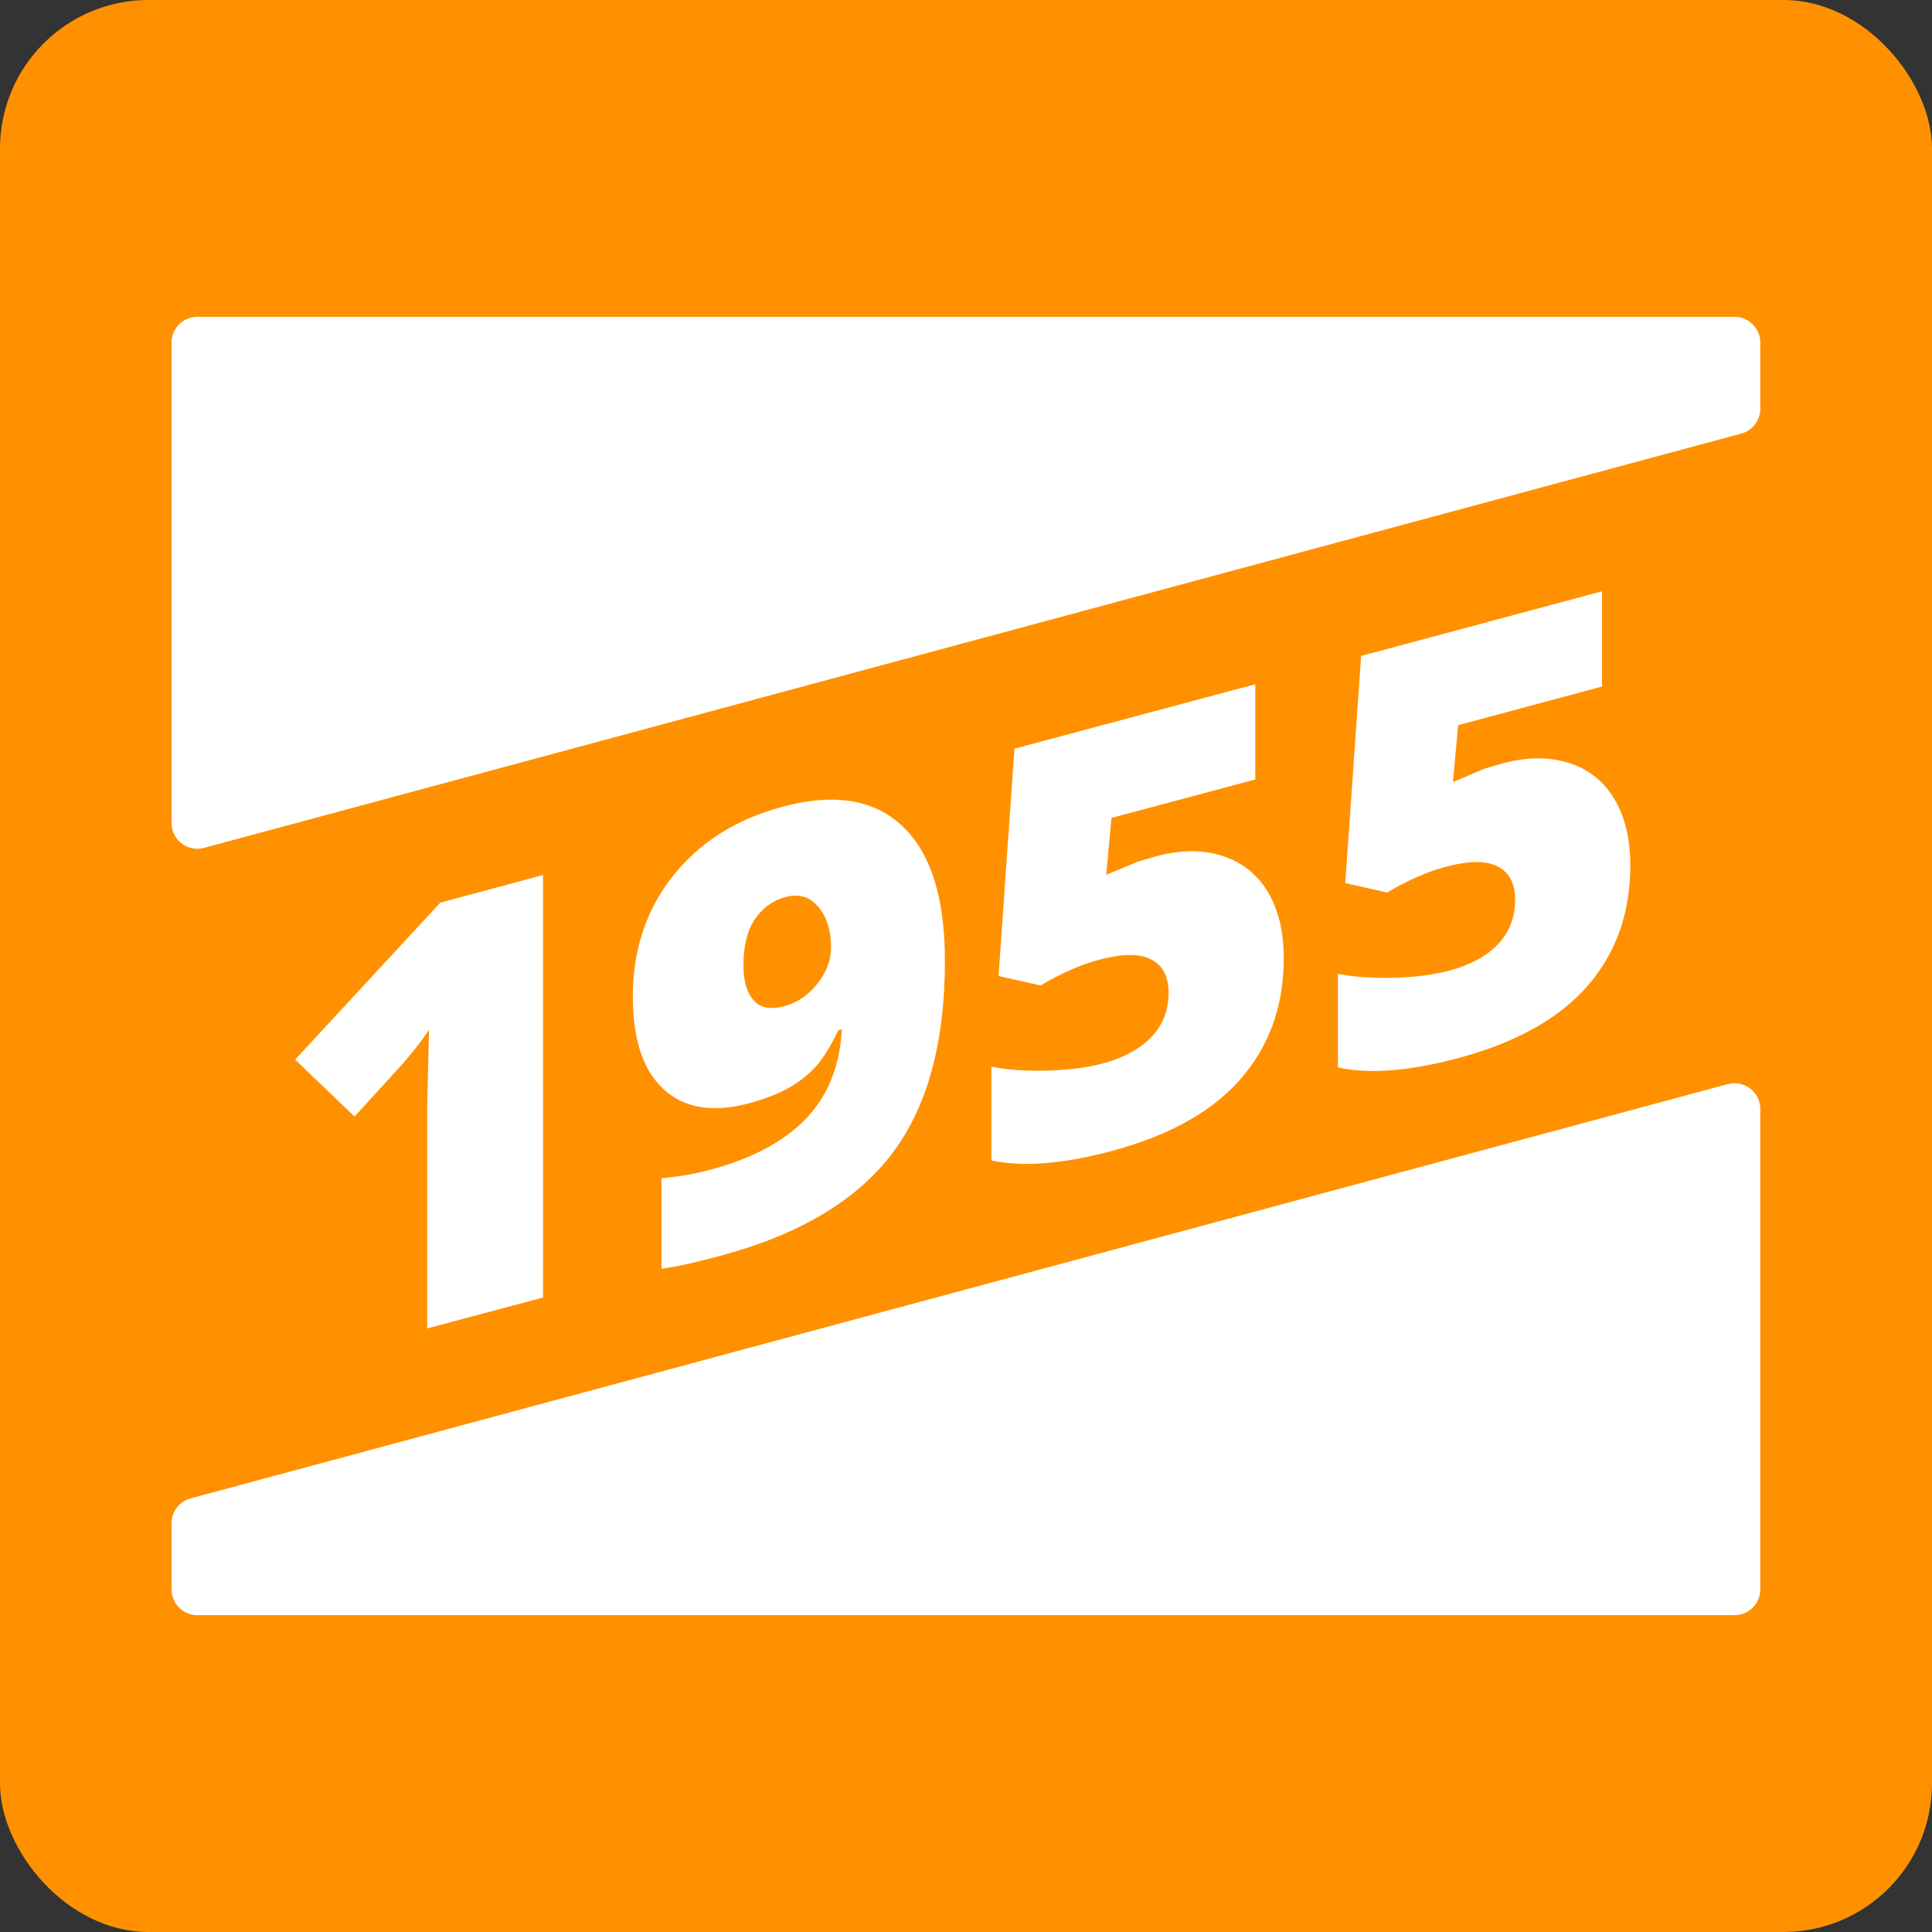
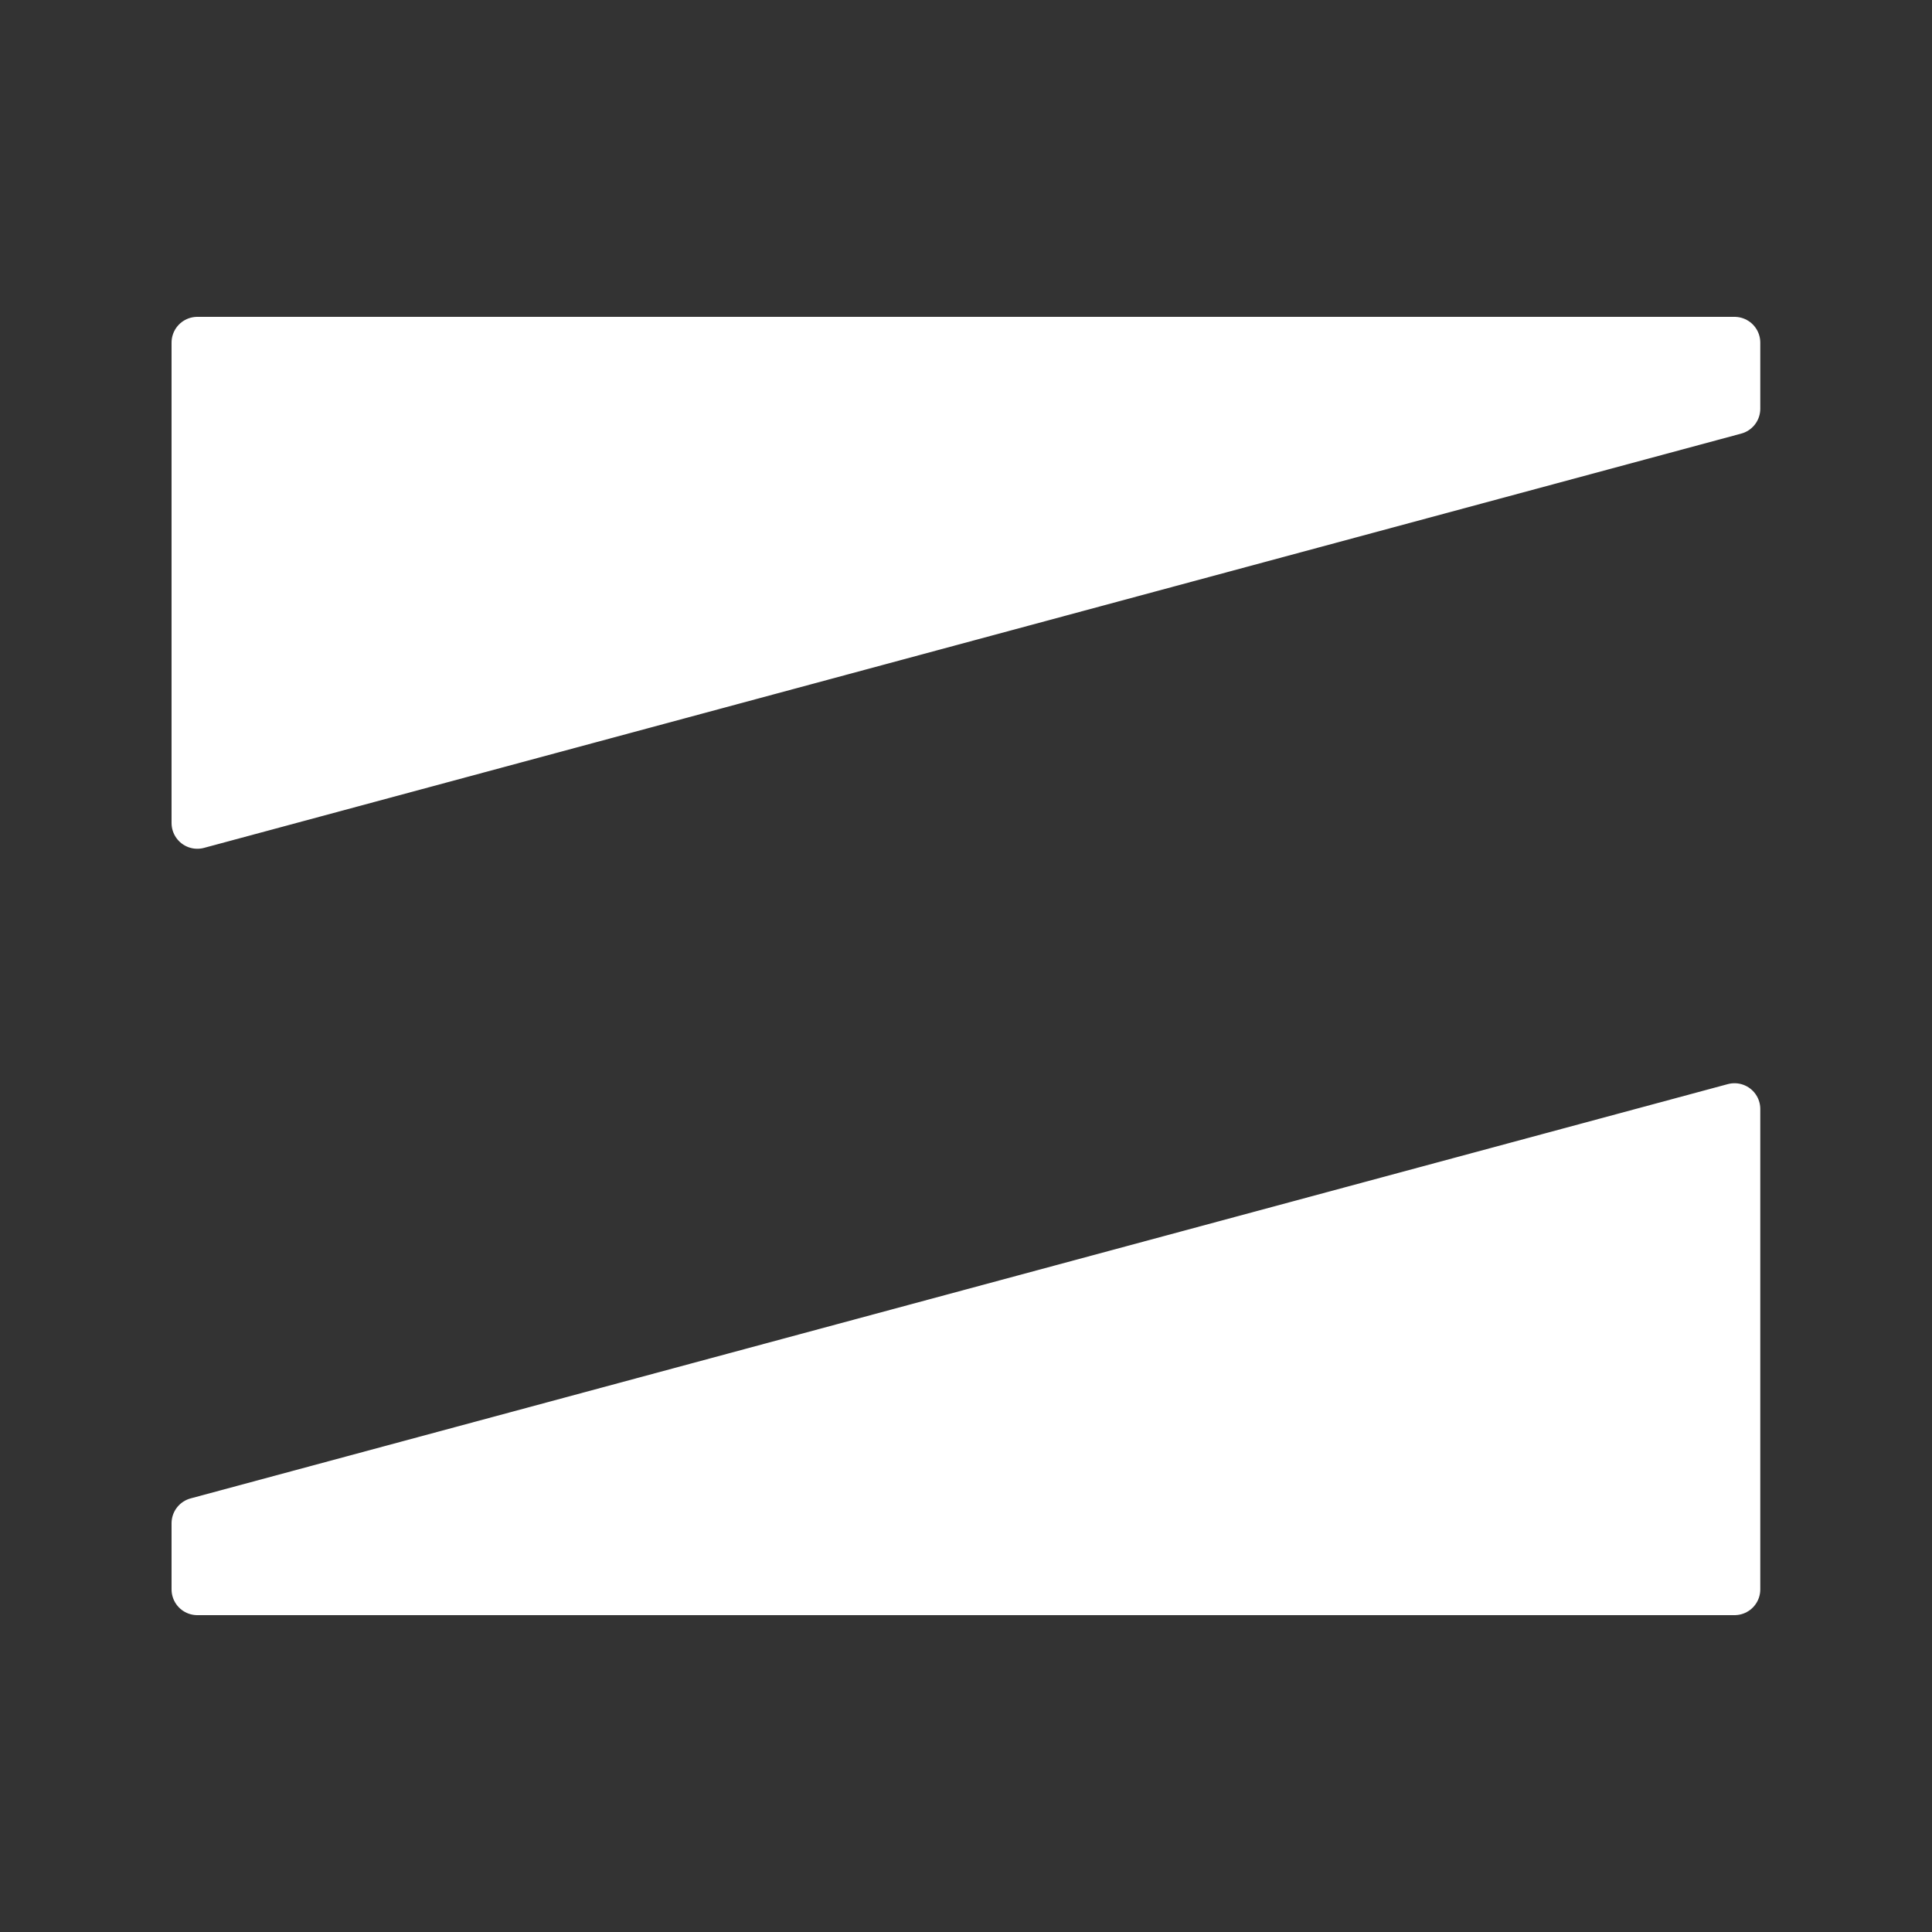
<svg xmlns="http://www.w3.org/2000/svg" width="750" height="750" viewBox="0 0 118.08 118.08" shape-rendering="geometricPrecision" image-rendering="optimizeQuality" fill-rule="evenodd">
  <rect x="0" y="0" width="118.08" height="118.08" fill="#333333" stroke="none" />
-   <rect width="118.08" height="118.08" rx="9.08" fill="#ff9100" />
  <g fill="#fff">
-     <path d="M33.19 79.3l-7.08 1.89V67.53l.11-4.59c-.43.65-.98 1.35-1.63 2.1l-2.92 3.2-3.63-3.48 8.87-9.59 6.28-1.69V79.3zm24.56-20.58c0 5.05-1.09 9-3.27 11.84s-5.66 4.91-10.45 6.19c-1.58.43-2.78.69-3.6.79v-5.53c1.01-.08 2.02-.26 3.03-.53 2.5-.67 4.43-1.7 5.78-3.09 1.35-1.4 2.09-3.22 2.21-5.48l-.21.05c-.47.97-.92 1.71-1.36 2.21a6.92 6.92 0 0 1-1.64 1.3c-.65.37-1.46.69-2.43.95-2.23.6-3.98.32-5.24-.84s-1.89-3.04-1.89-5.67c0-2.85.82-5.32 2.45-7.37 1.63-2.06 3.86-3.47 6.7-4.23 3.15-.85 5.59-.45 7.32 1.18s2.6 4.37 2.6 8.23zm-9.73-3.9c-.77.21-1.39.65-1.86 1.33-.48.68-.72 1.64-.72 2.86 0 .96.21 1.67.62 2.13.41.47 1.04.58 1.89.35.77-.2 1.43-.66 2-1.36.56-.7.84-1.45.84-2.22 0-1.05-.26-1.88-.78-2.49-.53-.62-1.19-.81-1.99-.6zm22.63-2.48c1.49-.4 2.83-.42 4.02-.04 1.19.37 2.13 1.09 2.79 2.17s1 2.45 1 4.1c0 2.88-.87 5.33-2.61 7.34-1.73 2.01-4.36 3.48-7.88 4.43-3.01.8-5.47 1-7.38.58v-5.73c1.02.21 2.18.28 3.47.24s2.4-.18 3.33-.43c1.29-.35 2.28-.89 2.98-1.62s1.05-1.64 1.05-2.71c0-.99-.36-1.67-1.06-2.03-.71-.37-1.78-.36-3.22.03-1.09.29-2.27.81-3.54 1.56l-2.57-.58.97-13.89 14.72-3.94v5.82l-8.79 2.35-.32 3.48 1.97-.82 1.07-.31zm21.19-5.68c1.48-.4 2.82-.41 4.01-.04a4.81 4.81 0 0 1 2.79 2.18c.67 1.08 1 2.45 1 4.09 0 2.89-.86 5.34-2.6 7.35-1.74 2-4.37 3.48-7.89 4.42-3.01.81-5.47 1-7.38.58v-5.72c1.03.2 2.18.27 3.47.24 1.29-.04 2.4-.19 3.34-.44 1.29-.34 2.28-.88 2.98-1.62.69-.73 1.04-1.64 1.04-2.71 0-.99-.35-1.67-1.06-2.03-.7-.37-1.78-.36-3.22.03-1.09.29-2.27.81-3.54 1.56l-2.56-.58.97-13.88 14.72-3.95v5.82l-8.79 2.36-.32 3.48 1.96-.83 1.08-.31z" fill-rule="nonzero" />
    <path d="M12.06 97.14V93.1l93.95-25.32v29.36zm93.95-76.2v4.04L12.06 50.3V20.94z" stroke="#fff" stroke-width="3.15" stroke-linejoin="round" stroke-miterlimit="2.613" />
  </g>
</svg>